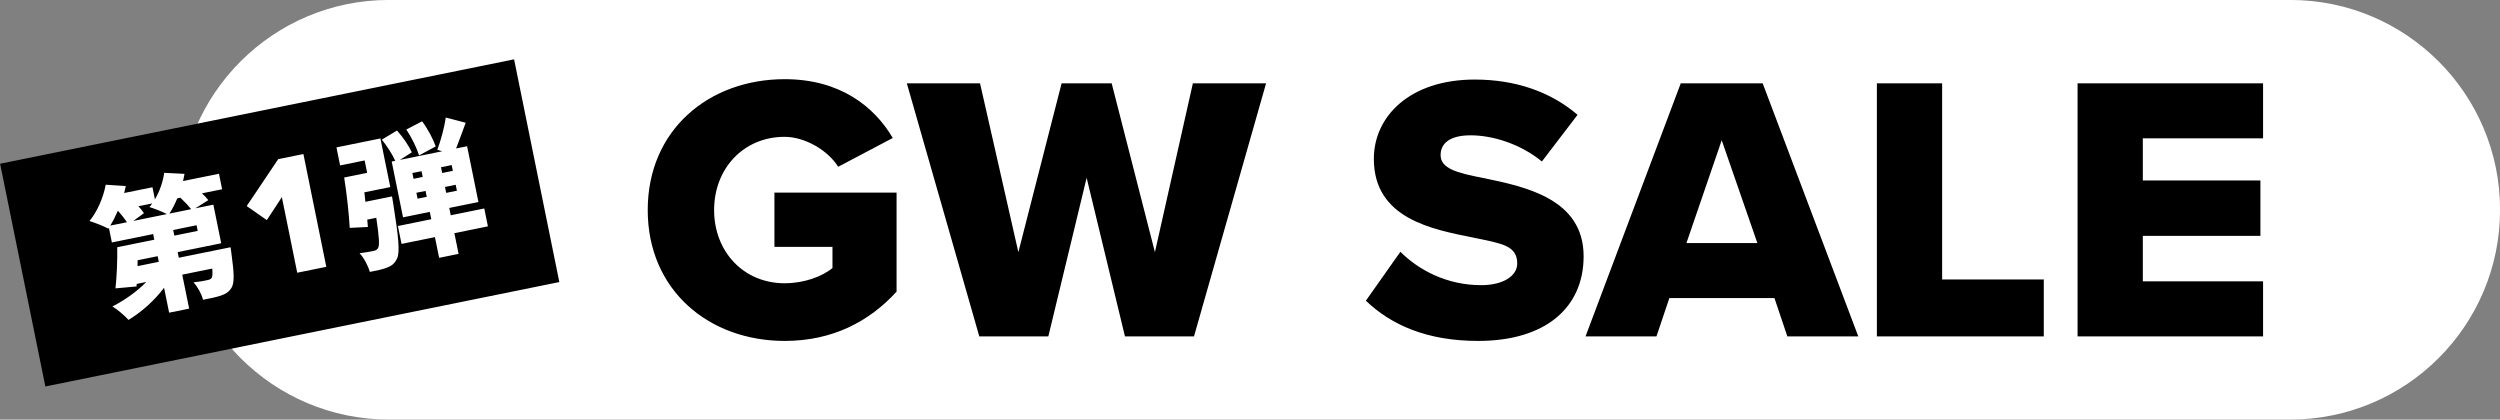
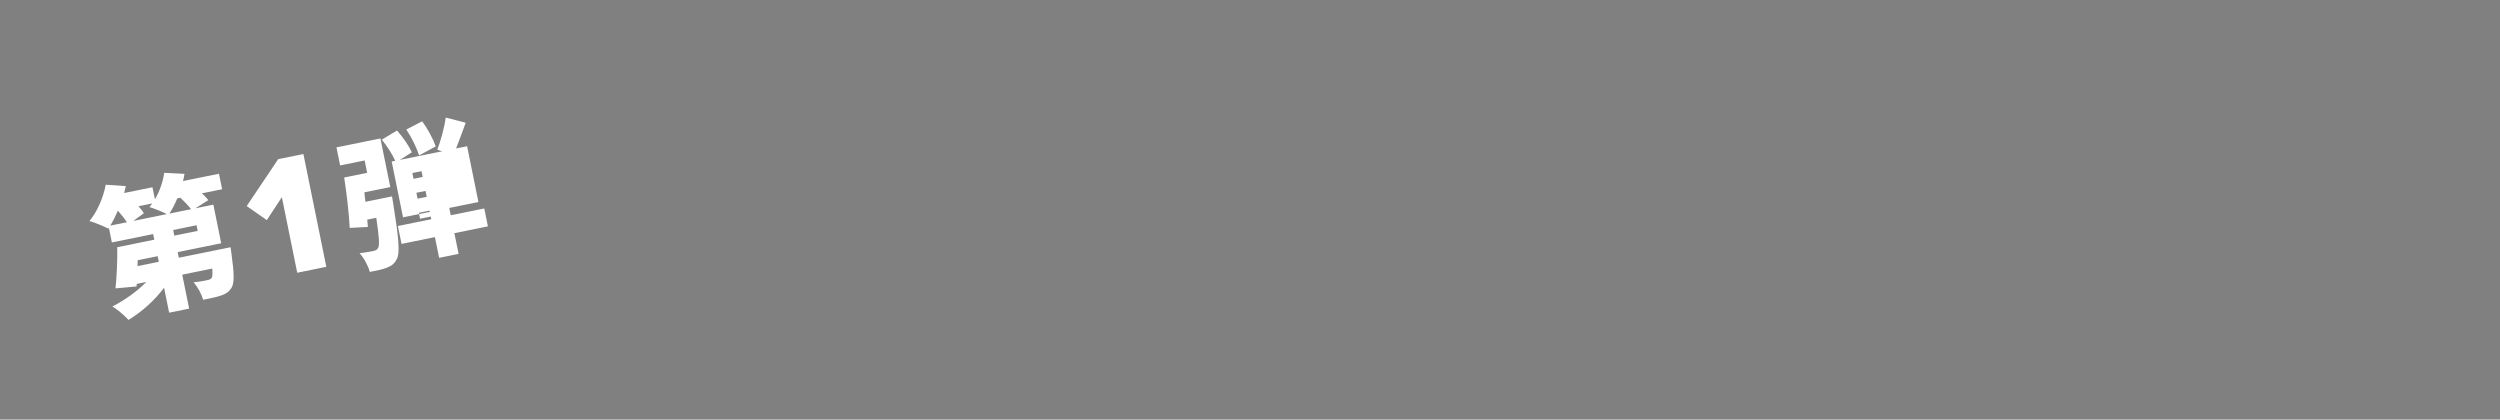
<svg xmlns="http://www.w3.org/2000/svg" width="572" height="96">
  <rect width="100%" height="100%" fill="#808080" stroke="none" />
-   <path fill="#FFF" fill-rule="evenodd" d="M88.988-.009h435.023c26.511 0 48.003 21.491 48.003 48.002 0 26.511-21.492 48.002-48.003 48.002H88.988c-26.51 0-48.002-21.491-48.002-48.002 0-26.511 21.492-48.002 48.002-48.002Z" />
-   <path fill-rule="evenodd" d="M517.791 64.377v12.586h-42.443V19.07h42.443v12.586h-27.514v9.634h26.906v12.672h-26.906v10.415h27.514Zm-88.36-45.307h14.928v44.873h23.261v13.02h-38.189V19.07Zm-23.439 49.126H381.95l-2.951 8.767h-16.23l21.785-57.893h18.748l21.872 57.893h-16.231l-2.951-8.767ZM393.928 32.09l-8.072 23.521h16.231l-8.159-23.521Zm-31.596 26.559c0 11.63-8.593 19.355-24.129 19.355-11.718 0-19.877-3.645-25.692-9.2l7.899-11.197c4.166 4.166 10.589 7.638 18.487 7.638 5.121 0 8.245-2.17 8.245-4.947 0-4.198-3.732-4.6-9.894-5.902-9.548-1.91-22.914-4.34-22.914-18.054 0-9.721 8.245-18.14 23.087-18.14 9.287 0 17.359 2.778 23.522 8.072l-8.159 10.676c-4.86-3.993-11.196-5.989-16.317-5.989-4.948 0-6.857 1.996-6.857 4.514 0 3.037 3.558 4.079 9.981 5.294 9.548 1.996 22.741 4.774 22.741 17.88ZM257.39 76.963l-8.766-36.281-8.766 36.281h-15.797L207.483 19.07h16.752l8.766 38.624 9.895-38.624h11.457l9.894 38.624 8.68-38.624h16.751l-16.491 57.893H257.39Zm-77.858 1.041c-17.272 0-31.333-11.544-31.333-29.944 0-18.401 14.061-29.944 31.333-29.944 12.672 0 20.483 6.249 24.736 13.453l-12.498 6.596c-2.344-3.819-7.67-6.857-12.238-6.857-9.461 0-16.144 7.291-16.144 16.752 0 9.46 6.683 16.751 16.144 16.751 4.513 0 8.592-1.562 10.936-3.472v-4.86h-13.28V44.067h27.948v22.654c-6.249 6.857-14.668 11.283-25.604 11.283ZM.025 37.465l117.598-23.889 10.352 50.959L10.377 88.424.025 37.465Z" />
-   <path fill="#FFF" fill-rule="evenodd" d="m110.803 47.696.832 4.095-7.673 1.558.962 4.739-4.449.904-.963-4.739-7.64 1.552-.832-4.094 7.641-1.552-.341-1.677-6.125 1.244-2.594-12.766.806-.164c-.636-1.482-1.9-3.407-3.066-4.849l3.471-2.082c1.34 1.474 2.727 3.508 3.396 4.984l-2.737 1.731 9.672-1.965-1.111-.345c.768-2.002 1.624-5.063 1.926-7.374l4.572 1.186c-.736 1.996-1.51 4.134-2.195 5.885l2.514-.511 2.594 12.767-6.674 1.355.341 1.677 7.673-1.559Zm-14.355-8.531-2.096.426.268 1.321 2.096-.425-.268-1.322Zm.916 4.513-2.095.426.275 1.354 2.095-.425-.275-1.355Zm5.983-5.915-2.45.498.268 1.322 2.45-.498-.268-1.322Zm1.192 5.868-.275-1.354-2.451.498.276 1.354 2.45-.498ZM92.967 29.633l3.614-1.875c1.289 1.718 2.541 4.082 3.114 5.745l-3.813 2.051c-.502-1.644-1.716-4.15-2.915-5.921Zm-9.602 14.372.239 2.167 6.093-1.238s.203 1.167.283 1.722c1.229 7.706 1.562 11.163.837 12.552-.57 1.157-1.246 1.63-2.335 2.053-.87.344-2.315.671-3.869.953-.385-1.399-1.319-3.189-2.348-4.289 1.316-.133 2.541-.382 3.186-.513.483-.099.792-.229 1.043-.649.385-.581.257-2.536-.402-6.934l-2.063.419c.053.593.1 1.155.14 1.683l-4.154.207c-.158-3.09-.675-7.786-1.267-11.526l5.255-1.068-.576-2.837-5.61 1.14-.838-4.127 10.059-2.043L89.297 42.8l-5.932 1.205Zm-18.872 1.101-3.445 5.252-4.601-3.215 7.207-10.729 5.764-1.171 5.242 25.804-6.654 1.352-3.513-17.293ZM50.557 67.622c-.909.319-2.45.665-4.1.967-.34-1.341-1.248-3.003-2.187-3.987 1.284-.127 2.516-.343 3.122-.5.483-.098.767-.189 1.037-.513.173-.303.242-.955.135-2.142l-6.867 1.395 1.579 7.77-4.578.93-1.16-5.707c-2.165 2.891-5.061 5.493-8.139 7.36-.867-.965-2.536-2.405-3.68-3.079 2.86-1.454 5.673-3.469 7.757-5.604l-2.192.445-.05.581-4.812.44c.283-2.575.459-6.337.404-9.414l8.479-1.722-.262-1.29-9.446 1.919-.681-3.353-.128.194c-1.022-.565-3.134-1.378-4.316-1.742 1.781-2.141 3.171-5.378 3.717-8.308l4.595.308c-.095.523-.255 1.059-.382 1.589l6.48-1.317.563 2.773c1.072-1.829 1.84-3.999 2.124-6.071l4.646.231c-.089.555-.216 1.085-.337 1.646l8.221-1.67.72 3.547-4.61.936c.582.553 1.094 1.087 1.456 1.551l-2.975 1.88 4.127-.839 1.794 8.834-9.962 2.024.262 1.289 11.832-2.403s.184 1.07.231 1.631c.593 4.244.678 6.476.029 7.581-.597 1.028-1.408 1.495-2.446 1.84Zm-19.064-8.078-.028 1.348 4.868-.989-.262-1.289-4.578.93Zm-4.518-11.336c-.551 1.254-1.122 2.41-1.757 3.412l3.836-.779c-.531-.799-1.295-1.751-2.079-2.633Zm7.217-.828c.219-.246.424-.556.637-.834l-3.16.642c.518.566.965 1.113 1.263 1.589l-2.427 1.769 7.673-1.559c-1.092-.583-2.914-1.288-3.986-1.607Zm7.084-2.144-.709.144c-.544 1.286-1.141 2.481-1.809 3.49l4.965-1.009c-.596-.785-1.534-1.77-2.447-2.625Zm3.959 7.588-.262-1.289-5.352 1.087.262 1.29 5.352-1.088Z" />
+   <path fill="#FFF" fill-rule="evenodd" d="m110.803 47.696.832 4.095-7.673 1.558.962 4.739-4.449.904-.963-4.739-7.64 1.552-.832-4.094 7.641-1.552-.341-1.677-6.125 1.244-2.594-12.766.806-.164c-.636-1.482-1.9-3.407-3.066-4.849l3.471-2.082c1.34 1.474 2.727 3.508 3.396 4.984l-2.737 1.731 9.672-1.965-1.111-.345c.768-2.002 1.624-5.063 1.926-7.374l4.572 1.186c-.736 1.996-1.51 4.134-2.195 5.885l2.514-.511 2.594 12.767-6.674 1.355.341 1.677 7.673-1.559Zm-14.355-8.531-2.096.426.268 1.321 2.096-.425-.268-1.322Zm.916 4.513-2.095.426.275 1.354 2.095-.425-.275-1.355ZZm1.192 5.868-.275-1.354-2.451.498.276 1.354 2.45-.498ZM92.967 29.633l3.614-1.875c1.289 1.718 2.541 4.082 3.114 5.745l-3.813 2.051c-.502-1.644-1.716-4.15-2.915-5.921Zm-9.602 14.372.239 2.167 6.093-1.238s.203 1.167.283 1.722c1.229 7.706 1.562 11.163.837 12.552-.57 1.157-1.246 1.63-2.335 2.053-.87.344-2.315.671-3.869.953-.385-1.399-1.319-3.189-2.348-4.289 1.316-.133 2.541-.382 3.186-.513.483-.099.792-.229 1.043-.649.385-.581.257-2.536-.402-6.934l-2.063.419c.053.593.1 1.155.14 1.683l-4.154.207c-.158-3.09-.675-7.786-1.267-11.526l5.255-1.068-.576-2.837-5.61 1.14-.838-4.127 10.059-2.043L89.297 42.8l-5.932 1.205Zm-18.872 1.101-3.445 5.252-4.601-3.215 7.207-10.729 5.764-1.171 5.242 25.804-6.654 1.352-3.513-17.293ZM50.557 67.622c-.909.319-2.45.665-4.1.967-.34-1.341-1.248-3.003-2.187-3.987 1.284-.127 2.516-.343 3.122-.5.483-.098.767-.189 1.037-.513.173-.303.242-.955.135-2.142l-6.867 1.395 1.579 7.77-4.578.93-1.16-5.707c-2.165 2.891-5.061 5.493-8.139 7.36-.867-.965-2.536-2.405-3.68-3.079 2.86-1.454 5.673-3.469 7.757-5.604l-2.192.445-.05.581-4.812.44c.283-2.575.459-6.337.404-9.414l8.479-1.722-.262-1.29-9.446 1.919-.681-3.353-.128.194c-1.022-.565-3.134-1.378-4.316-1.742 1.781-2.141 3.171-5.378 3.717-8.308l4.595.308c-.095.523-.255 1.059-.382 1.589l6.48-1.317.563 2.773c1.072-1.829 1.84-3.999 2.124-6.071l4.646.231c-.089.555-.216 1.085-.337 1.646l8.221-1.67.72 3.547-4.61.936c.582.553 1.094 1.087 1.456 1.551l-2.975 1.88 4.127-.839 1.794 8.834-9.962 2.024.262 1.289 11.832-2.403s.184 1.07.231 1.631c.593 4.244.678 6.476.029 7.581-.597 1.028-1.408 1.495-2.446 1.84Zm-19.064-8.078-.028 1.348 4.868-.989-.262-1.289-4.578.93Zm-4.518-11.336c-.551 1.254-1.122 2.41-1.757 3.412l3.836-.779c-.531-.799-1.295-1.751-2.079-2.633Zm7.217-.828c.219-.246.424-.556.637-.834l-3.16.642c.518.566.965 1.113 1.263 1.589l-2.427 1.769 7.673-1.559c-1.092-.583-2.914-1.288-3.986-1.607Zm7.084-2.144-.709.144c-.544 1.286-1.141 2.481-1.809 3.49l4.965-1.009c-.596-.785-1.534-1.77-2.447-2.625Zm3.959 7.588-.262-1.289-5.352 1.087.262 1.29 5.352-1.088Z" />
</svg>